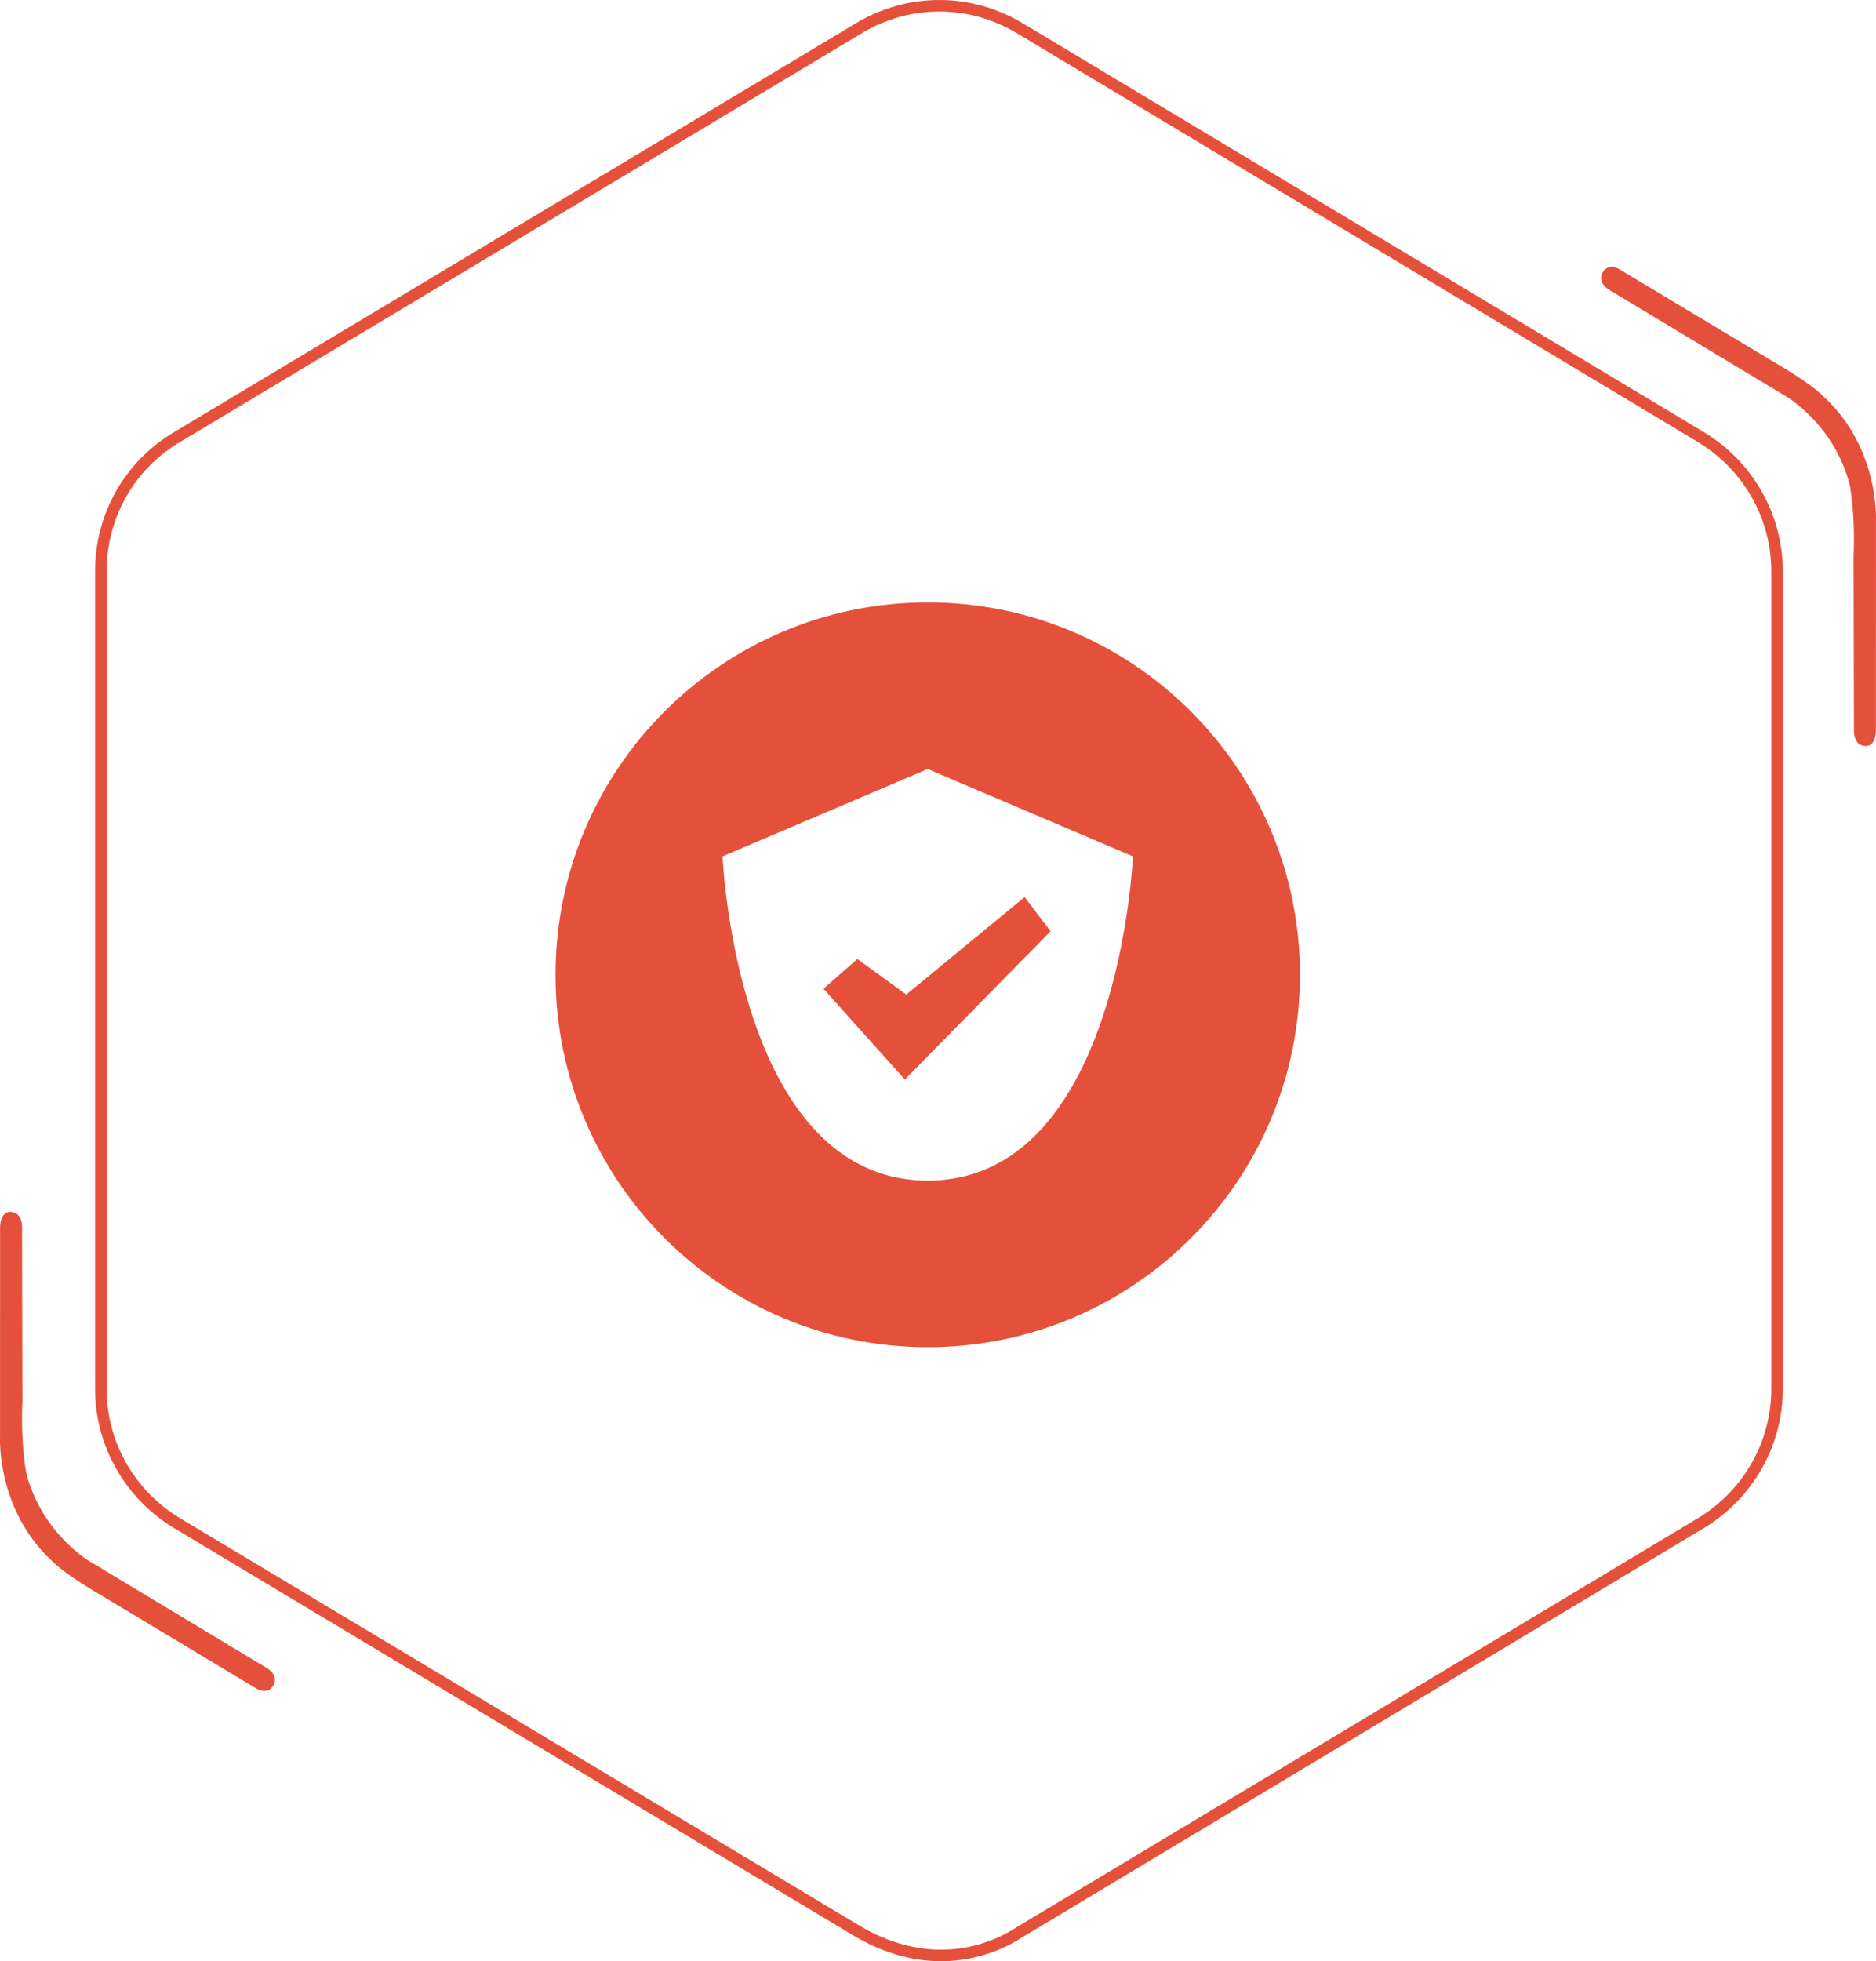
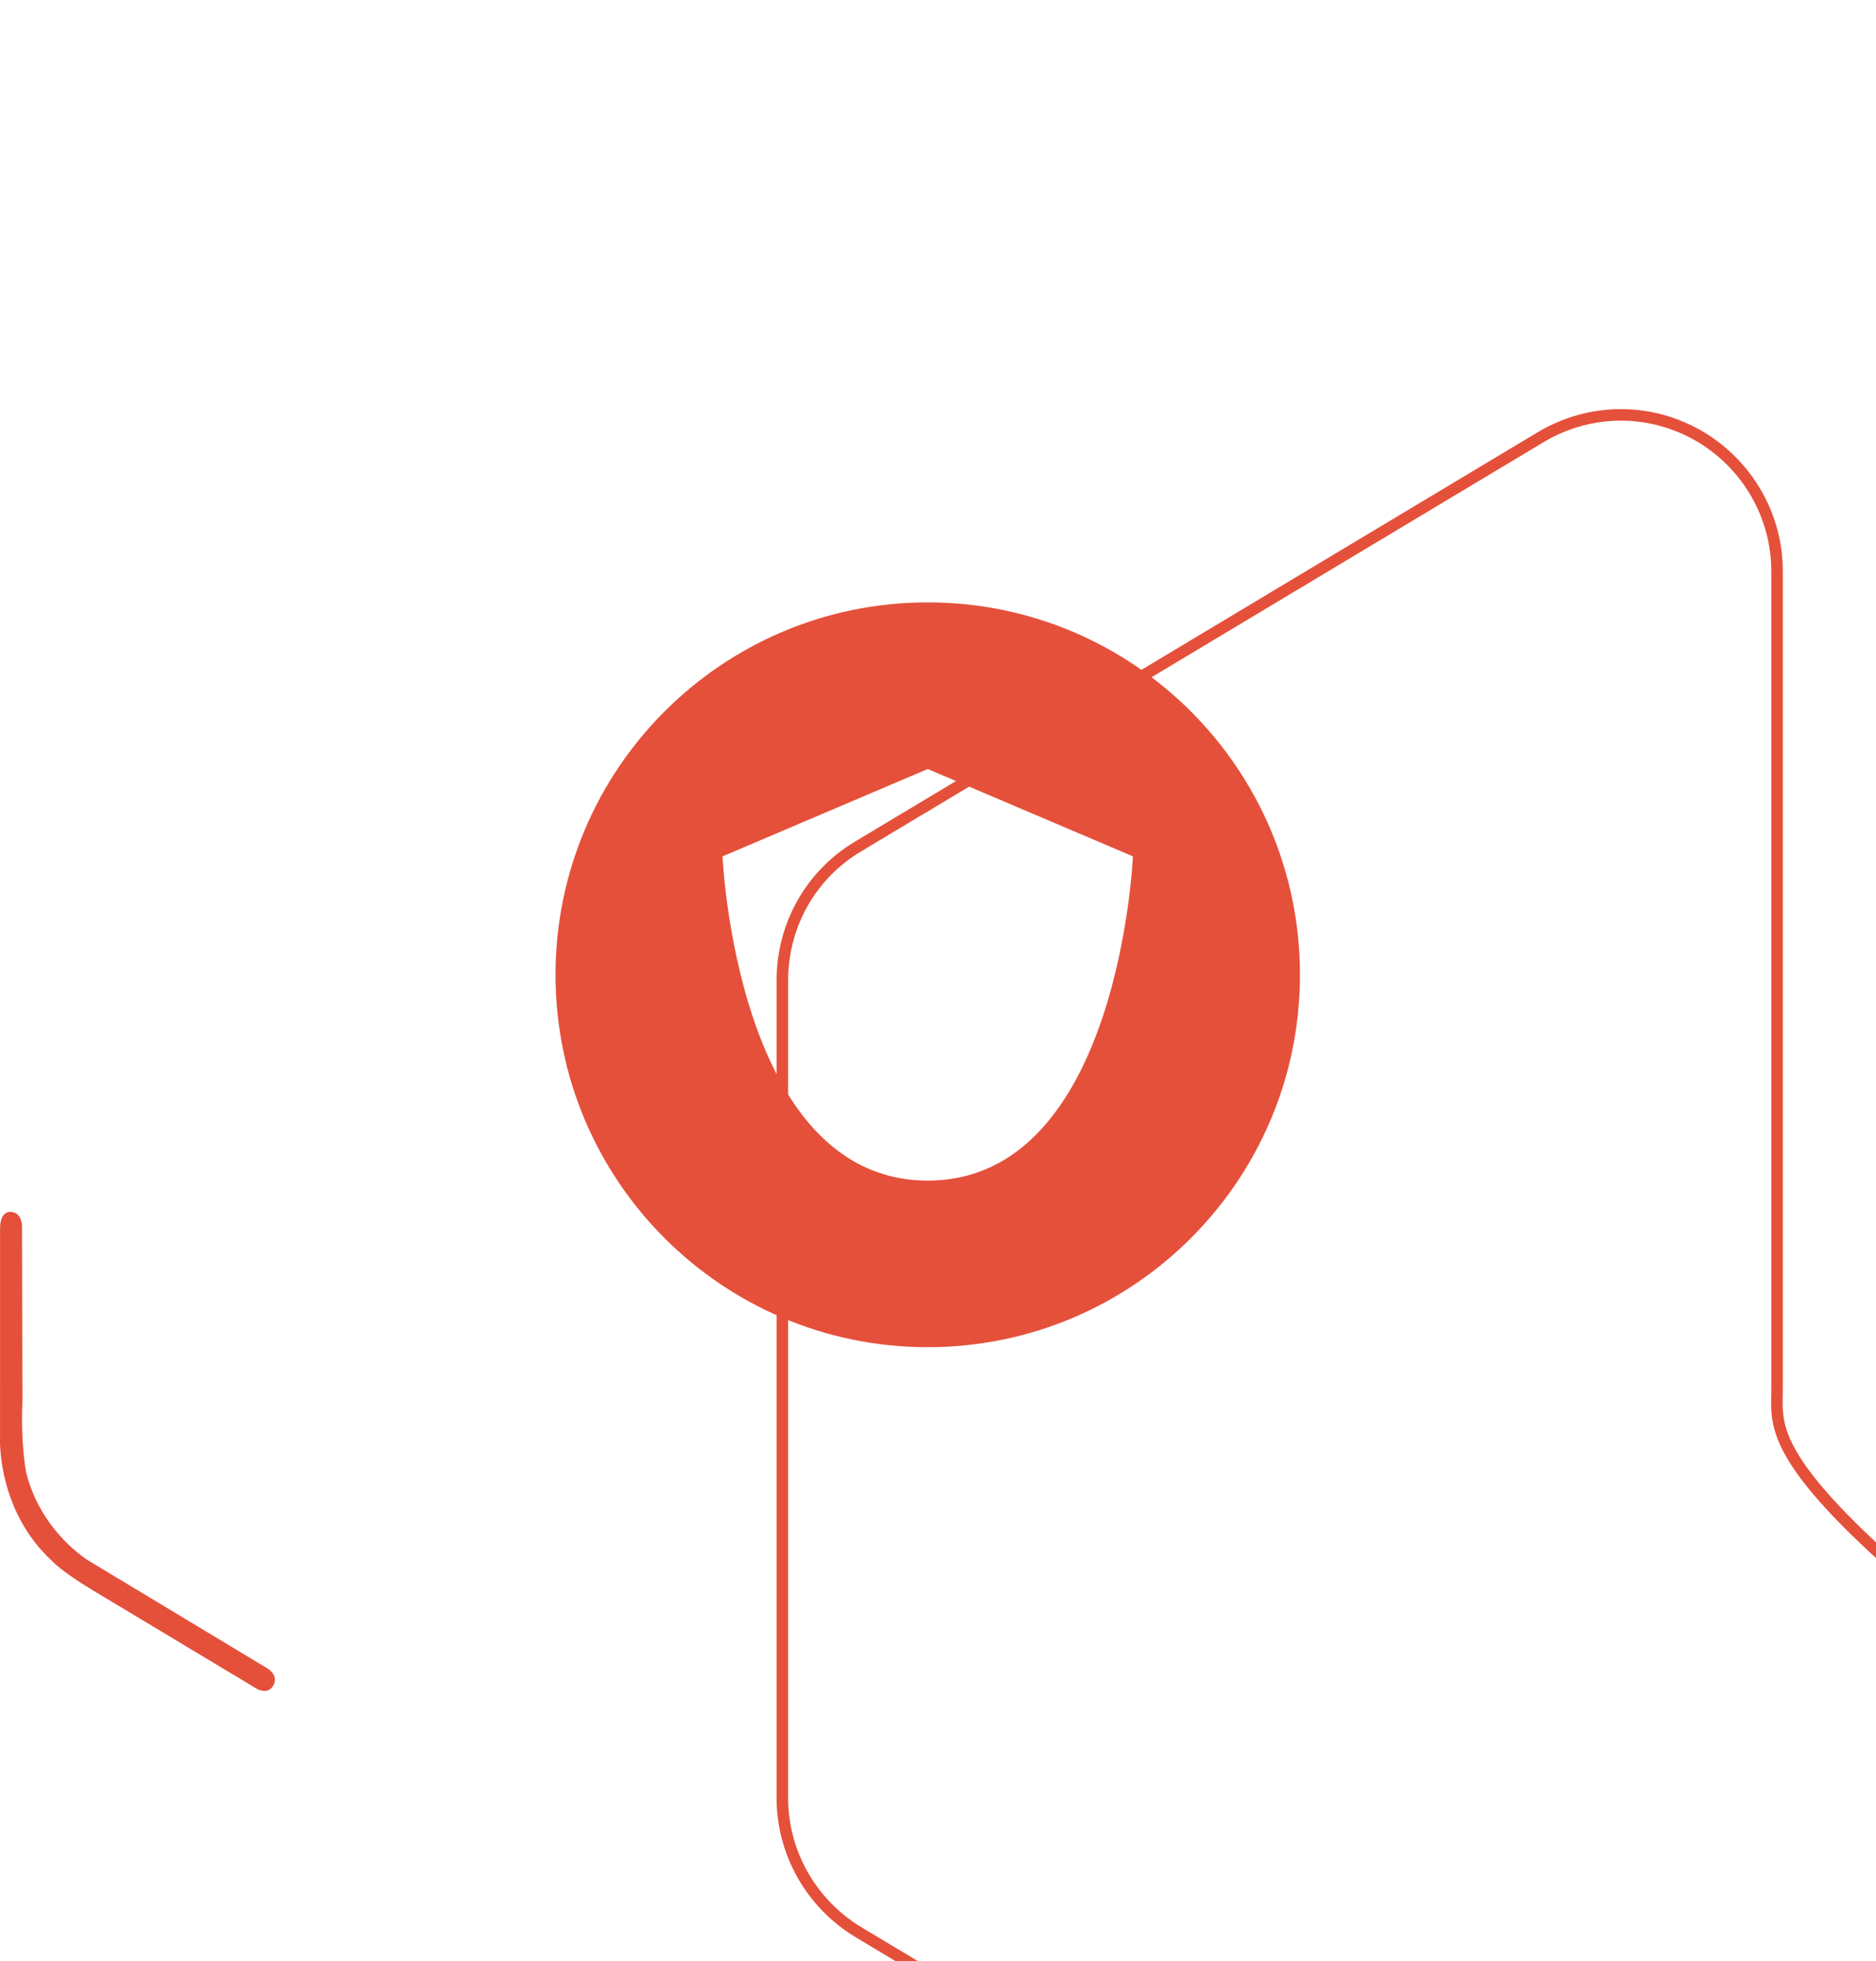
<svg xmlns="http://www.w3.org/2000/svg" version="1.1" id="Layer_1" x="0px" y="0px" width="162.659px" height="169.965px" viewBox="253.824 1295.756 162.659 169.965" enable-background="new 253.824 1295.756 162.659 169.965" xml:space="preserve">
  <g>
    <g>
-       <path fill="none" stroke="#E5503B" stroke-miterlimit="10" d="M407.906,1416.117v-70.846c0-4.779-2.523-9.162-6.574-11.617    l-59.092-35.455c-4.314-2.59-9.627-2.59-13.943,0l-59.157,35.455c-4.116,2.455-6.573,6.838-6.573,11.617v70.846    c0,4.781,2.522,9.162,6.573,11.619l59.157,35.457c6.242,3.584,11.42,1.658,13.943,0l59.092-35.457    C405.382,1425.279,407.906,1420.898,407.906,1416.117z" />
-       <path fill="#E5503B" d="M393.402,1320.908l15.303,9.213c0,0,4.168,2.416,5.5,7.666c0,0,0.5,2.416,0.334,6.207l0.033,14.959    c0,0-0.108,1.4,0.967,1.455c0,0,0.958,0.158,0.938-1.496l0.003-18.063c0,0,0.311-6.252-4.503-10.688c0,0-0.75-0.875-3.563-2.564    l-14.063-8.436c0,0-0.969-0.689-1.523,0.133C392.827,1319.294,392.148,1320.16,393.402,1320.908z" />
+       <path fill="none" stroke="#E5503B" stroke-miterlimit="10" d="M407.906,1416.117v-70.846c0-4.779-2.523-9.162-6.574-11.617    c-4.314-2.59-9.627-2.59-13.943,0l-59.157,35.455c-4.116,2.455-6.573,6.838-6.573,11.617v70.846    c0,4.781,2.522,9.162,6.573,11.619l59.157,35.457c6.242,3.584,11.42,1.658,13.943,0l59.092-35.457    C405.382,1425.279,407.906,1420.898,407.906,1416.117z" />
      <path fill="#E5503B" d="M276.906,1440.281l-15.305-9.213c0,0-4.167-2.416-5.5-7.666c0,0-0.499-2.416-0.333-6.207l-0.033-14.959    c0,0,0.108-1.398-0.967-1.455c0,0-0.958-0.156-0.938,1.496l-0.003,18.064c0,0-0.311,6.25,4.503,10.688c0,0,0.75,0.873,3.563,2.563    l14.063,8.438c0,0,0.968,0.688,1.524-0.135C277.481,1441.894,278.16,1441.029,276.906,1440.281z" />
    </g>
    <g>
      <g>
        <g>
-           <polygon fill="#E5503B" points="328.16,1378.866 325.225,1381.448 332.266,1389.295 332.28,1389.282 332.29,1389.295       344.917,1376.463 342.664,1373.5 332.401,1381.948     " />
          <path fill="#E5503B" d="M334.263,1347.961c-17.824,0-32.272,14.45-32.272,32.273c0,17.822,14.448,32.274,32.272,32.274      c17.823,0,32.274-14.45,32.274-32.274S352.086,1347.961,334.263,1347.961z M334.264,1398.069      c-16.607,0-17.791-28.098-17.791-28.098l17.79-7.57h0.001l17.789,7.57C352.053,1369.971,350.871,1398.069,334.264,1398.069z" />
        </g>
      </g>
    </g>
  </g>
</svg>